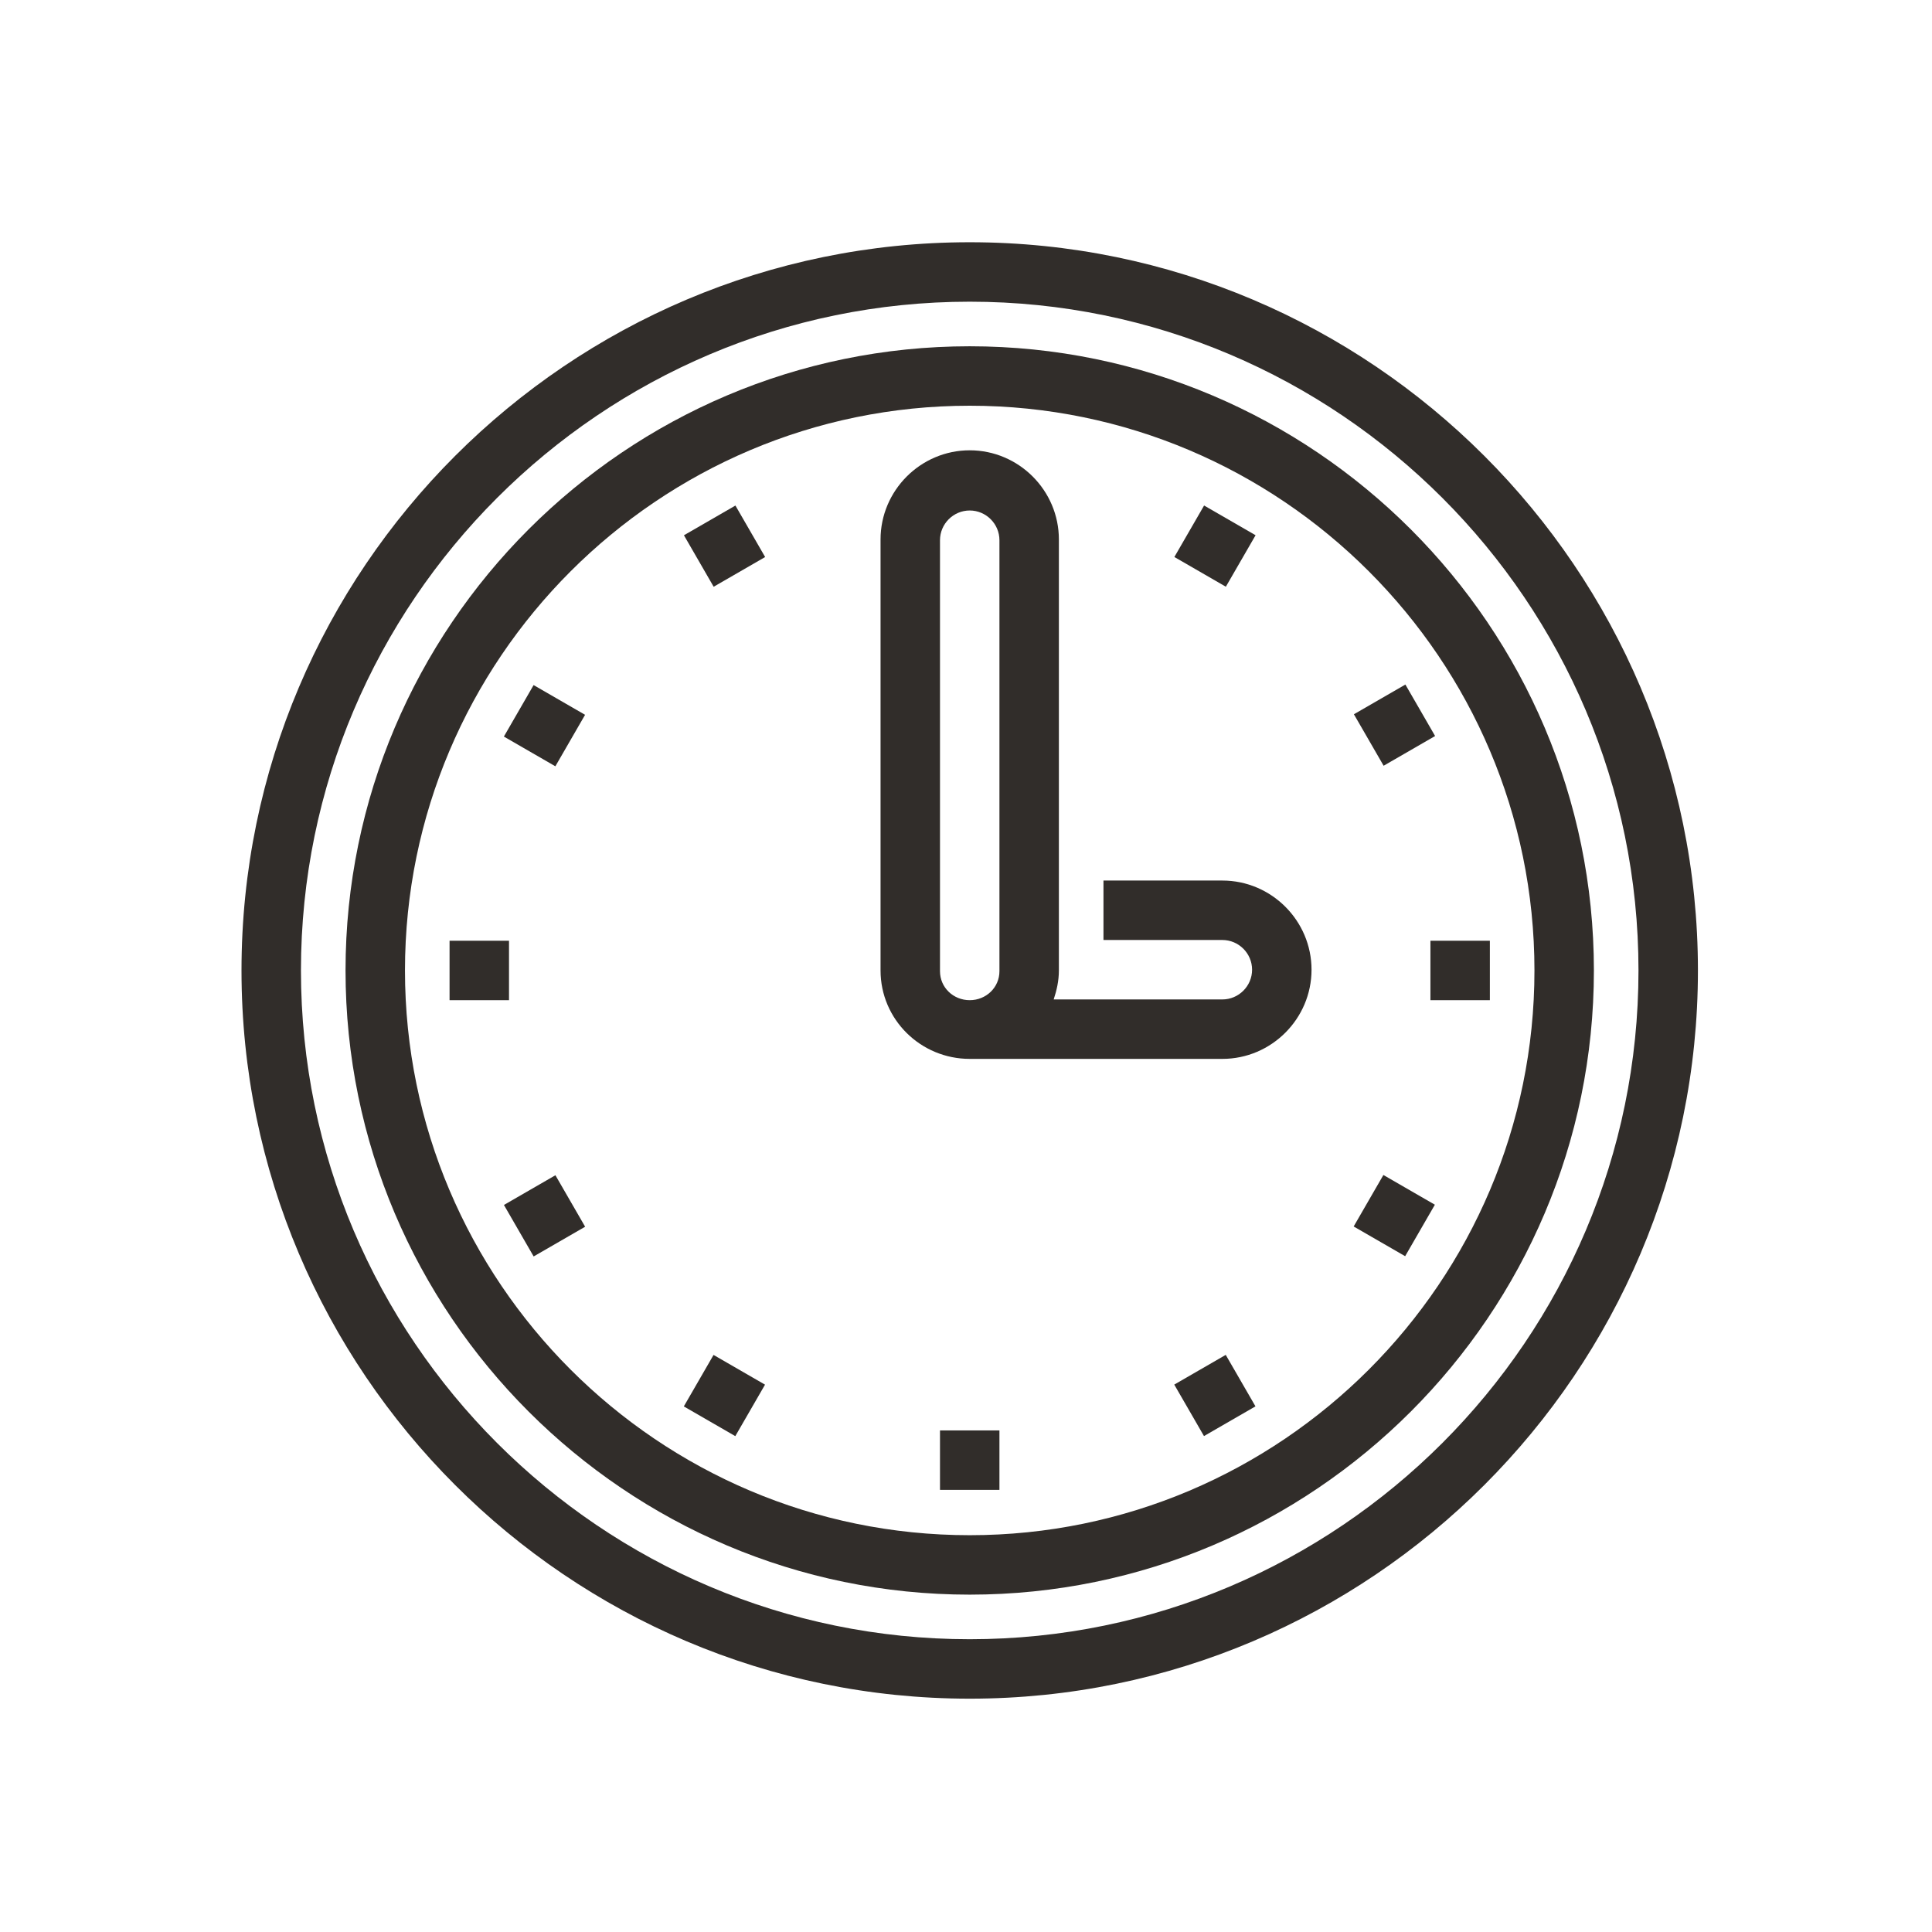
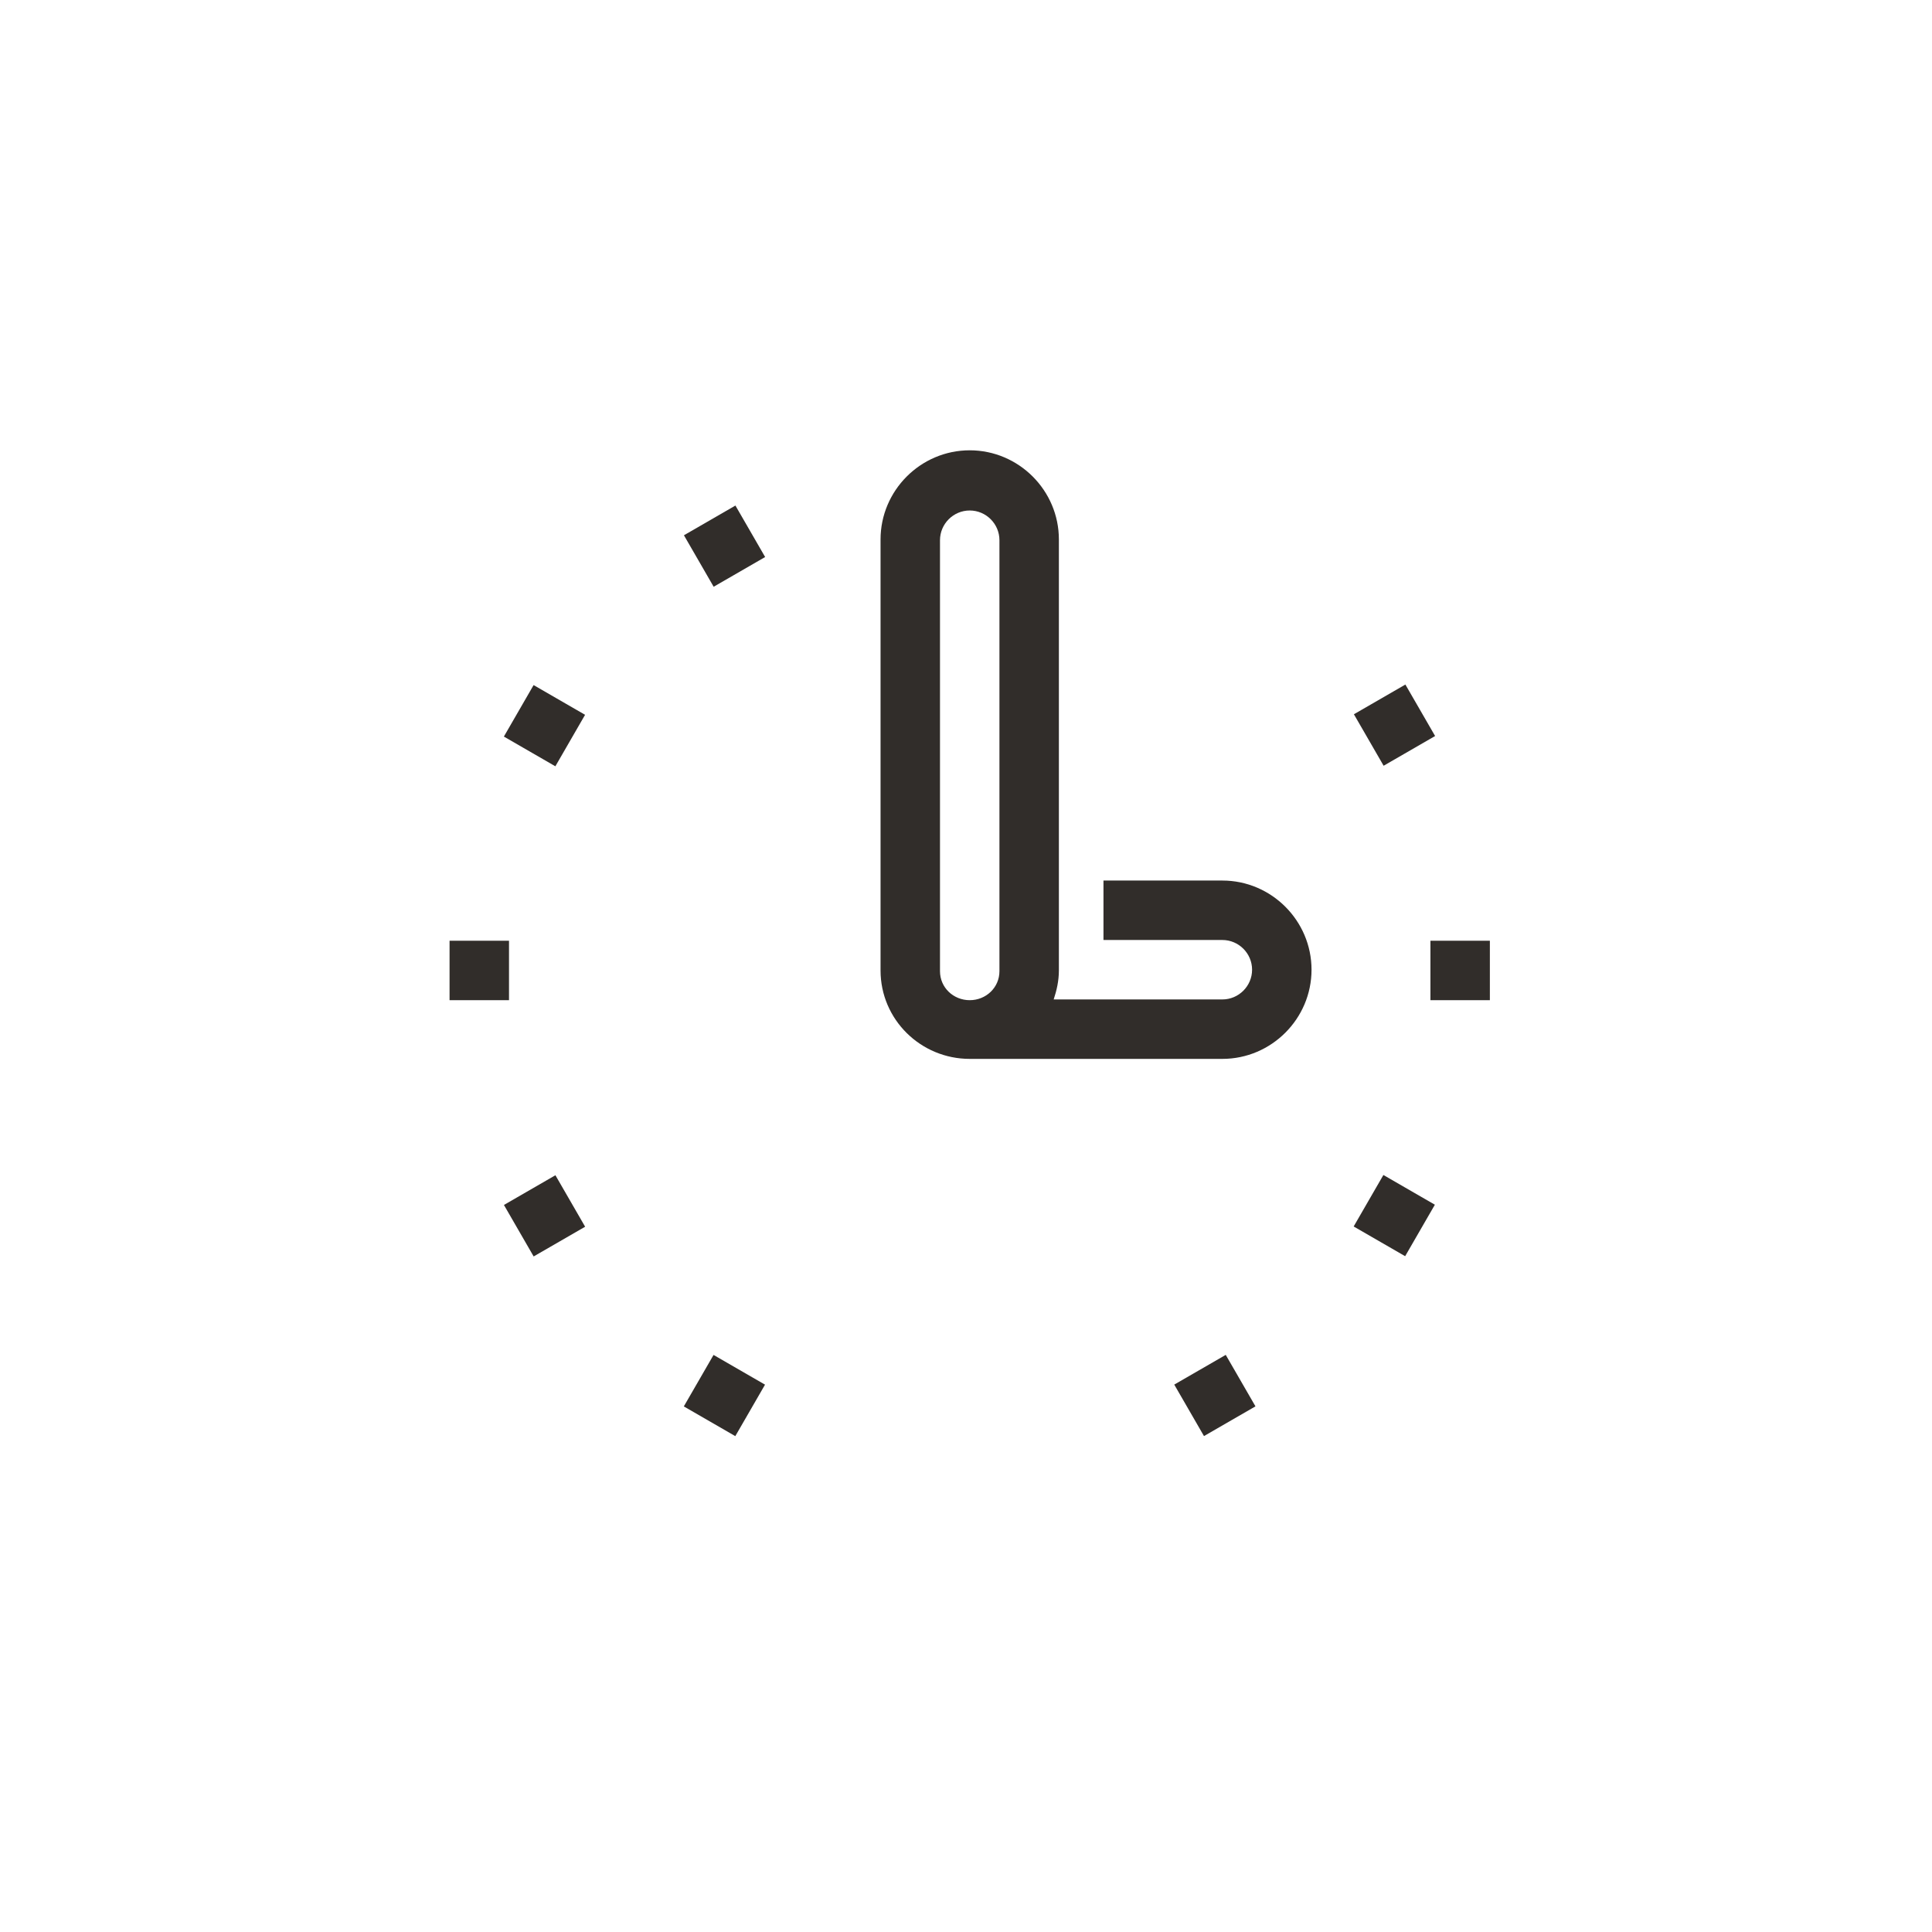
<svg xmlns="http://www.w3.org/2000/svg" viewBox="0 0 260 260">
  <g fill="#312D2A">
-     <path d="m130.5 228.6c54 0 98-44 98-98s-44-98-98-98-98 44-98 98 44 98 98 98zm0-188c49.6 0 90 40.4 90 90s-40.4 90-90 90-90-40.4-90-90 40.4-90 90-90z" />
-     <path d="m126.5 192.5h8v8h-8z" />
    <path d="m192.5 126.6h8v8h-8z" />
    <path d="m60.5 126.6h8v8h-8z" />
    <path d="m159.5 183.8h8v8h-8z" transform="matrix(.866 -.5 .5 .866 -72 106.912)" />
    <path d="m183.7 93.6h8v8h-8z" transform="matrix(.866 -.5 .5 .866 -23.682 106.915)" />
    <path d="m93.5 69.5h8v8h-8z" transform="matrix(.866 -.5 .5 .866 -23.68 58.597)" />
    <path d="m69.3 159.6h8v8h-8z" transform="matrix(.866 -.5 .5 .866 -71.997 58.595)" />
    <path d="m183.7 159.6h8v8h-8z" transform="matrix(.5 -.866 .866 .5 -47.893 244.338)" />
-     <path d="m159.5 69.5h8v8h-8z" transform="matrix(.5 -.866 .866 .5 18.105 178.335)" />
    <path d="m69.3 93.6h8v8h-8z" transform="matrix(.5 -.866 .866 .5 -47.898 112.338)" />
    <path d="m93.5 183.8h8v8h-8z" transform="matrix(.5 -.866 .866 .5 -113.895 178.34)" />
-     <path d="m130.5 214.6c46.3 0 84-37.7 84-84s-37.7-84-84-84-84 37.7-84 84 37.7 84 84 84zm0-160c41.9 0 76 34.1 76 76s-34.1 76-76 76-76-34.1-76-76 34.1-76 76-76z" />
    <path d="m130.5 142.5h34c6.6 0 12-5.4 12-12s-5.4-12-12-12h-16v8h16c2.2 0 4 1.8 4 4s-1.8 4-4 4h-22.7c.4-1.2.7-2.5.7-3.9v-58c0-6.6-5.4-12-12-12s-12 5.4-12 12v58c0 6.6 5.4 11.9 12 11.9zm-4-69.8c0-2.2 1.8-4 4-4s4 1.8 4 4v58c0 2.2-1.8 3.9-4 3.9s-4-1.7-4-3.9c0-.1 0-58.1 0-58z" />
  </g>
</svg>